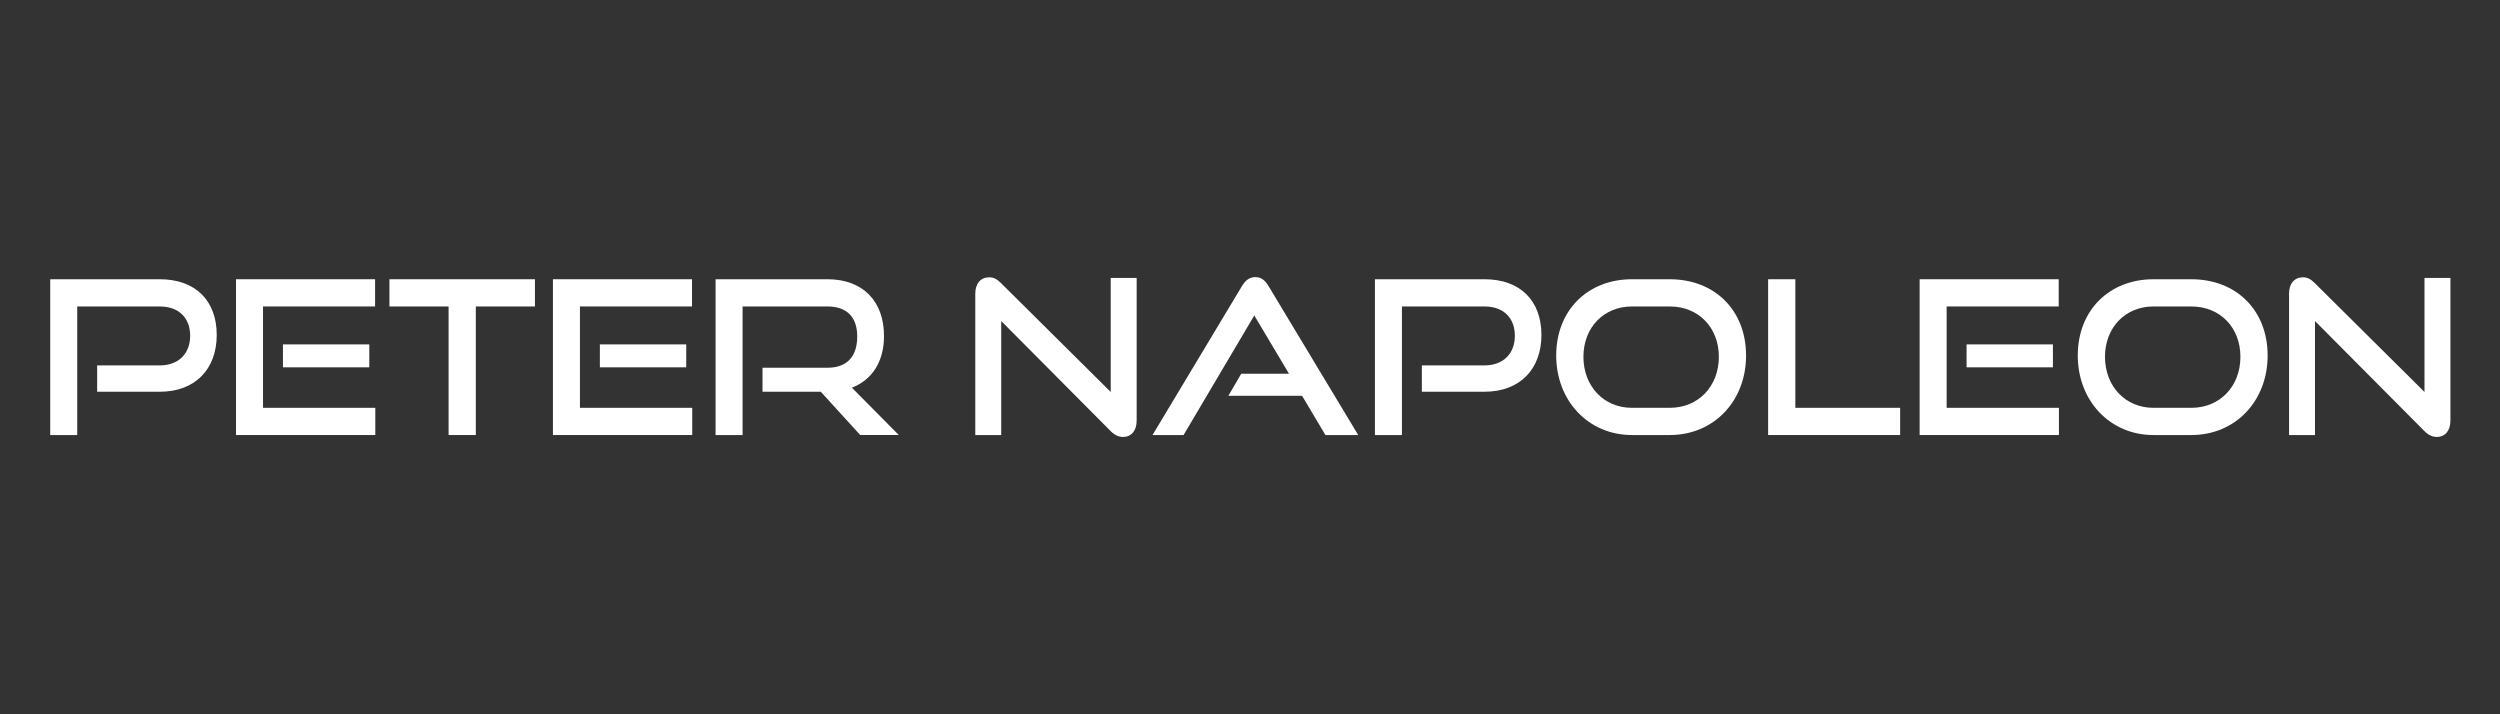
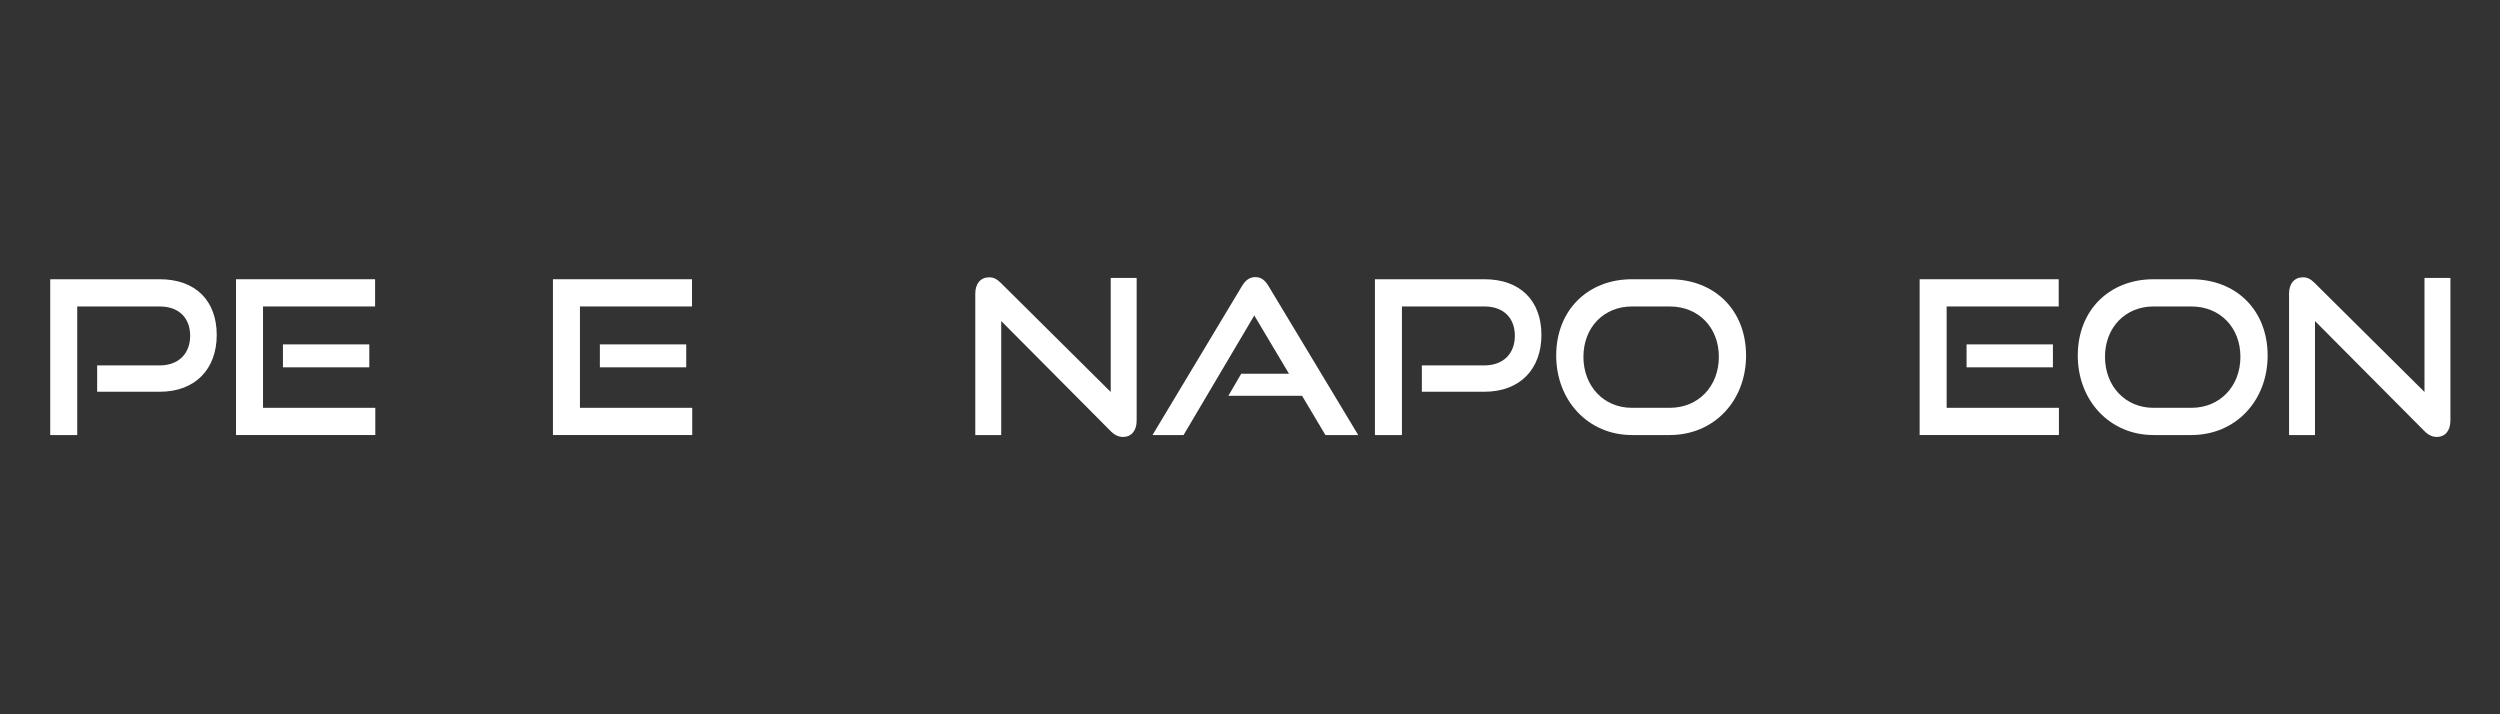
<svg xmlns="http://www.w3.org/2000/svg" version="1.1" id="Layer_1" x="0px" y="0px" viewBox="0 0 2800 800" style="enable-background:new 0 0 2800 800;" xml:space="preserve">
  <rect x="0" y="0" width="2800" height="800" fill="#333333" stroke="none" />
  <style type="text/css"> .st0{fill:#FFFFFF;} </style>
  <g>
    <g>
      <path class="st0" d="M108.82,438.76v-29.52h70.08c21.36,0,34.08-13.44,34.08-33.12c0-20.16-12.72-32.88-34.08-32.88H86.5v144 H56.26V312.75H178.9c40.32,0,63.84,24.24,63.84,62.4c0,37.68-23.52,63.6-63.84,63.6H108.82z" />
-       <path class="st0" d="M264.34,487.24V312.75H420.1v30.48H294.58v113.52h125.76v30.48H264.34z M316.9,411.4v-25.68h96.72v25.68 H316.9z" />
-       <path class="st0" d="M502.42,487.24v-144h-66.24v-30.48h162.96v30.48H532.9v144H502.42z" />
+       <path class="st0" d="M264.34,487.24V312.75H420.1v30.48H294.58v113.52h125.76v30.48H264.34z M316.9,411.4v-25.68h96.72v25.68 H316.9" />
      <path class="st0" d="M619.29,487.24V312.75h155.76v30.48H649.53v113.52h125.76v30.48H619.29z M671.85,411.4v-25.68h96.72v25.68 H671.85z" />
-       <path class="st0" d="M963.45,487.24l-44.16-48.48h-65.28v-26.88h72.72c21.84,0,33.36-12.48,33.36-35.04s-12.48-33.6-33.36-33.6 h-95.04v144h-30.24V312.75h125.28c39.84,0,63.36,24.72,63.36,63.6c0,28.8-13.44,49.2-36,57.84l52.56,53.04H963.45z" />
      <path class="st0" d="M1121.36,359.56v127.68h-29.04v-158.4c0-11.28,6-18.24,15.6-18.24c4.56,0,8.4,1.68,12.96,6.24L1244.01,439 V311.31h29.04v159.84c0,11.52-6.24,18.24-15.12,18.24c-5.04,0-9.6-2.16-13.92-6.48L1121.36,359.56z" />
      <path class="st0" d="M1484.48,487.24l-26.16-43.92h-82.56l14.4-24.72h53.52l-38.88-65.28l-79.2,133.92h-34.8l100.32-167.04 c3.6-6,8.16-9.84,14.88-9.84c6.72,0,11.04,3.84,14.64,9.84l100.56,167.04H1484.48z" />
      <path class="st0" d="M1592.48,438.76v-29.52h70.08c21.36,0,34.08-13.44,34.08-33.12c0-20.16-12.72-32.88-34.08-32.88h-92.4v144 h-30.24V312.75h122.64c40.32,0,63.84,24.24,63.84,62.4c0,37.68-23.52,63.6-63.84,63.6H1592.48z" />
      <path class="st0" d="M1827.68,487.24c-48.72,0-84.72-38.4-84.72-89.04c0-51.36,36-85.44,84.72-85.44h42.48 c50.4,0,85.44,34.8,85.44,85.44c0,50.64-35.76,89.04-85.44,89.04H1827.68z M1870.16,456.76c32.16,0,54.96-24.24,54.96-57.12 c0-32.88-22.8-56.4-54.96-56.4h-42.48c-31.2,0-54.24,23.28-54.24,56.4c0,32.88,22.8,57.12,54.24,57.12H1870.16z" />
-       <path class="st0" d="M1980.31,487.24V312.75h30.48v144h117.36v30.48H1980.31z" />
      <path class="st0" d="M2149.99,487.24V312.75h155.76v30.48h-125.52v113.52h125.76v30.48H2149.99z M2202.55,411.4v-25.68h96.72 v25.68H2202.55z" />
      <path class="st0" d="M2411.83,487.24c-48.72,0-84.72-38.4-84.72-89.04c0-51.36,36-85.44,84.72-85.44h42.48 c50.4,0,85.44,34.8,85.44,85.44c0,50.64-35.76,89.04-85.44,89.04H2411.83z M2454.31,456.76c32.16,0,54.96-24.24,54.96-57.12 c0-32.88-22.8-56.4-54.96-56.4h-42.48c-31.2,0-54.24,23.28-54.24,56.4c0,32.88,22.8,57.12,54.24,57.12H2454.31z" />
      <path class="st0" d="M2592.79,359.56v127.68h-29.04v-158.4c0-11.28,6-18.24,15.6-18.24c4.56,0,8.4,1.68,12.96,6.24L2715.43,439 V311.31h29.04v159.84c0,11.52-6.24,18.24-15.12,18.24c-5.04,0-9.6-2.16-13.92-6.48L2592.79,359.56z" />
    </g>
  </g>
</svg>